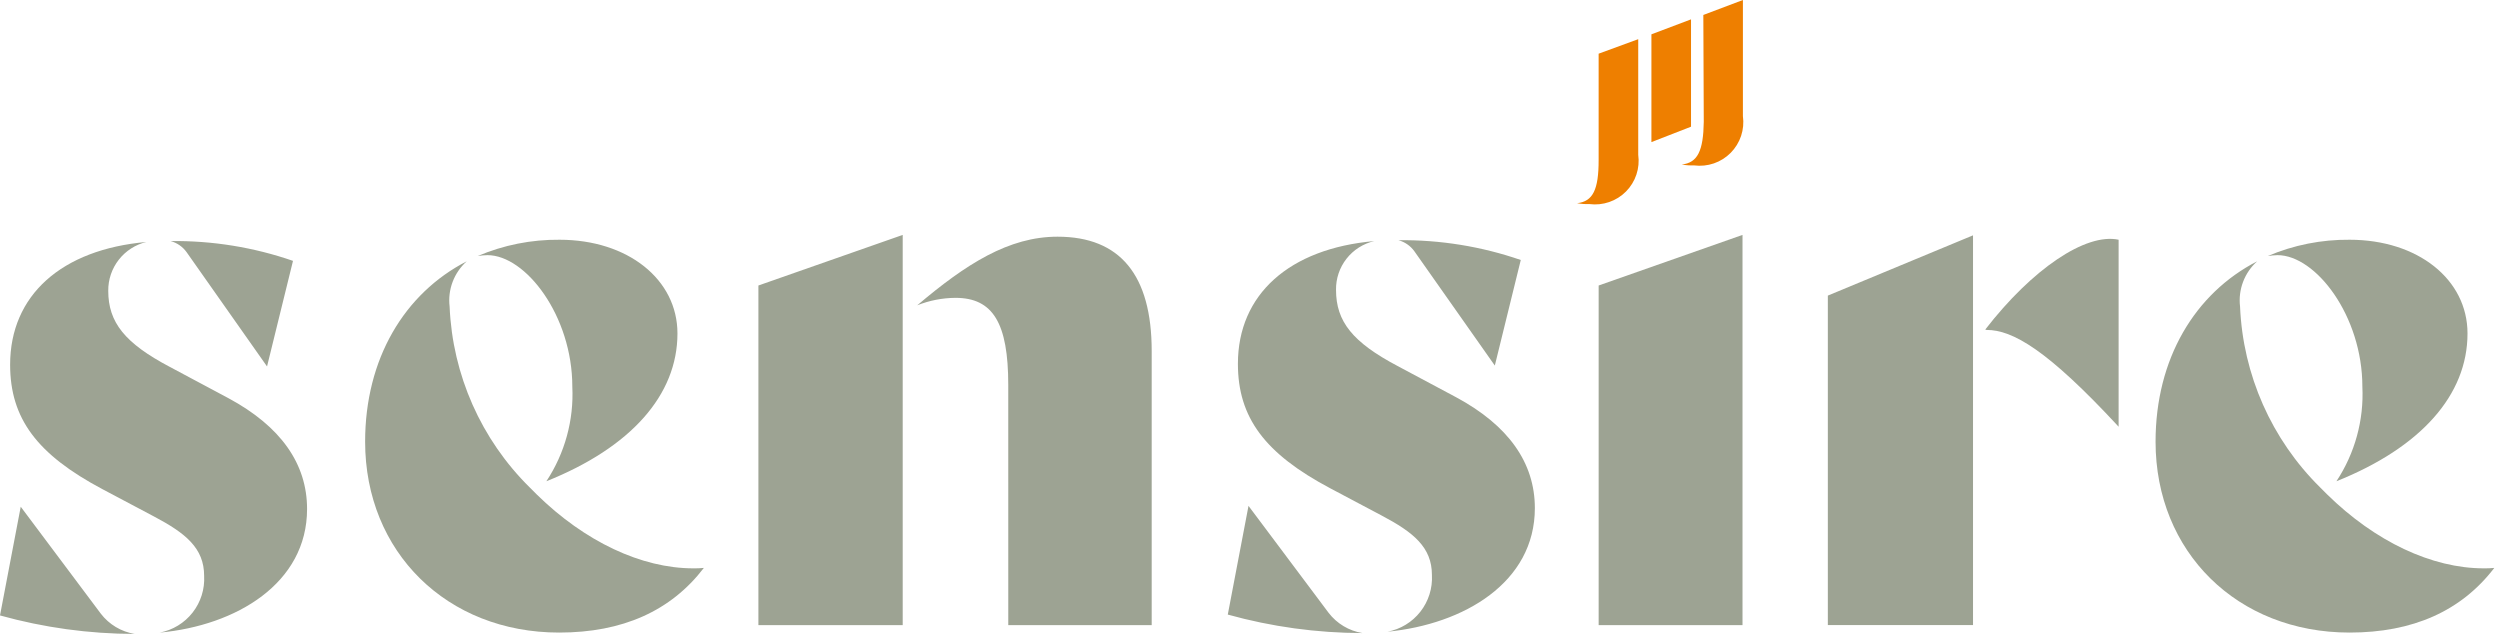
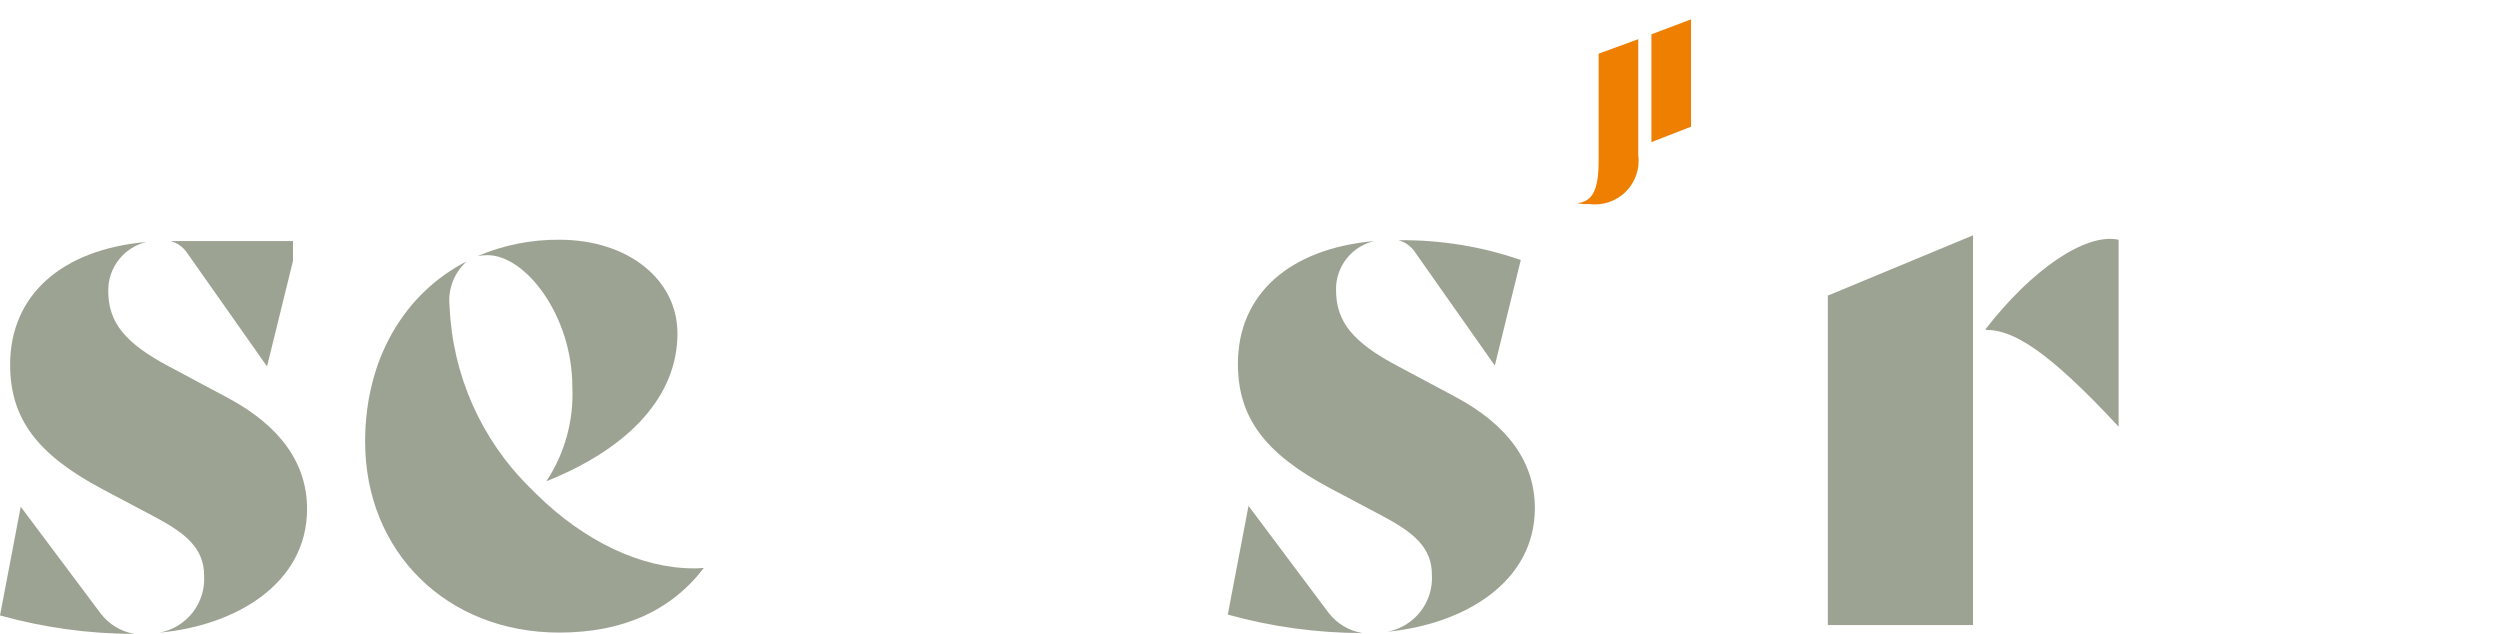
<svg xmlns="http://www.w3.org/2000/svg" width="280" height="71" viewBox="0 0 280 71" fill="none">
  <path d="M137.512 68.833C142.421 70.199 147.492 70.895 152.588 70.903C151.082 70.654 149.728 69.841 148.8 68.63L139.833 56.658L137.512 68.833ZM153.919 27.001C144.411 27.838 138.646 32.963 138.646 40.748C138.646 46.759 141.651 50.798 148.994 54.692L154.758 57.747C158.305 59.62 160.375 61.294 160.375 64.397C160.457 65.88 159.997 67.342 159.081 68.511C158.166 69.68 156.857 70.477 155.398 70.753C163.971 69.916 171.904 65.234 171.904 56.908C171.904 51.832 168.948 47.645 163.085 44.492L156.533 40.994C151.507 38.343 149.635 36.018 149.635 32.472C149.614 31.208 150.028 29.974 150.808 28.978C151.588 27.982 152.686 27.284 153.919 27.001ZM156.629 26.903C157.344 27.099 157.97 27.533 158.404 28.134L167.42 40.943L170.327 29.119C165.922 27.598 161.288 26.849 156.629 26.903Z" fill="#9DA393" />
-   <path d="M0 68.929C4.909 70.296 9.98 70.992 15.076 70.999C13.571 70.751 12.216 69.938 11.289 68.727L2.322 56.754L0 68.929ZM16.407 27.1C6.899 27.937 1.134 33.062 1.134 40.847C1.134 46.858 4.14 50.897 11.482 54.791L17.246 57.845C20.793 59.718 22.863 61.392 22.863 64.496C22.945 65.978 22.485 67.44 21.57 68.609C20.654 69.778 19.345 70.575 17.887 70.852C26.46 70.064 34.392 65.333 34.392 57.006C34.392 51.931 31.436 47.744 25.573 44.591L19.021 41.093C13.995 38.442 12.124 36.116 12.124 32.571C12.112 31.308 12.529 30.079 13.308 29.085C14.086 28.09 15.179 27.39 16.407 27.098V27.1ZM19.117 27.002C19.832 27.198 20.458 27.632 20.892 28.233L29.908 41.042L32.815 29.217C28.412 27.692 23.777 26.942 19.117 27V27.002Z" fill="#9DA393" />
+   <path d="M0 68.929C4.909 70.296 9.98 70.992 15.076 70.999C13.571 70.751 12.216 69.938 11.289 68.727L2.322 56.754L0 68.929ZM16.407 27.1C6.899 27.937 1.134 33.062 1.134 40.847C1.134 46.858 4.14 50.897 11.482 54.791L17.246 57.845C20.793 59.718 22.863 61.392 22.863 64.496C22.945 65.978 22.485 67.44 21.57 68.609C20.654 69.778 19.345 70.575 17.887 70.852C26.46 70.064 34.392 65.333 34.392 57.006C34.392 51.931 31.436 47.744 25.573 44.591L19.021 41.093C13.995 38.442 12.124 36.116 12.124 32.571C12.112 31.308 12.529 30.079 13.308 29.085C14.086 28.09 15.179 27.39 16.407 27.098V27.1ZM19.117 27.002C19.832 27.198 20.458 27.632 20.892 28.233L29.908 41.042L32.815 29.217V27.002Z" fill="#9DA393" />
  <path d="M52.275 29.265C45.279 32.863 40.894 40.203 40.894 49.466C40.894 61.832 50.057 70.848 62.623 70.848C69.716 70.848 75.136 68.434 78.833 63.605C78.441 63.645 78.046 63.662 77.651 63.654C71.838 63.654 65.482 60.648 60.111 55.376L59.324 54.588C53.882 49.215 50.678 41.979 50.357 34.339C50.245 33.401 50.361 32.45 50.695 31.567C51.029 30.684 51.571 29.894 52.275 29.265ZM54.591 28.576C58.877 28.576 64.1 35.374 64.1 43.307C64.281 47.058 63.262 50.768 61.193 53.901C70.662 50.114 75.875 44.243 75.875 37.346C75.875 31.286 70.307 26.851 62.67 26.851C59.522 26.821 56.403 27.442 53.506 28.674C53.865 28.615 54.227 28.582 54.591 28.576Z" fill="#9DA393" />
-   <path d="M112.927 70.012H128.99V39.318C128.99 30.796 125.443 26.509 118.446 26.509C112.977 26.509 108.199 29.564 102.728 34.196C104.092 33.652 105.545 33.368 107.013 33.359C111.2 33.359 112.925 36.167 112.925 43.113L112.927 70.012ZM84.941 70.012H101.103V26.31L84.941 31.976V70.012Z" fill="#9DA393" />
-   <path d="M179.049 70.012H195.161V26.31L179.049 31.976V70.012Z" fill="#9DA393" />
  <path d="M204.718 70.011H220.978V26.358L204.718 33.107V70.011ZM222.504 36.952C225.411 36.952 229.303 39.169 237.285 47.791V26.85C233.59 26.062 227.579 30.151 222.356 36.9C222.376 36.919 222.399 36.933 222.425 36.942C222.45 36.951 222.477 36.954 222.504 36.952Z" fill="#9DA393" />
-   <path d="M252.804 29.265C245.809 32.863 241.423 40.203 241.423 49.466C241.423 61.832 250.587 70.848 263.152 70.848C270.246 70.848 275.666 68.434 279.362 63.605C278.97 63.645 278.575 63.662 278.181 63.654C272.367 63.654 266.011 60.648 260.641 55.376L259.853 54.588C254.412 49.215 251.208 41.979 250.886 34.339C250.774 33.401 250.89 32.45 251.224 31.567C251.558 30.684 252.1 29.894 252.804 29.265ZM255.077 28.576C259.362 28.576 264.585 35.374 264.585 43.307C264.767 47.058 263.748 50.768 261.679 53.901C271.147 50.114 276.361 44.243 276.361 37.346C276.361 31.286 270.793 26.851 263.158 26.851C260.01 26.821 256.89 27.442 253.994 28.674C254.35 28.619 254.71 28.587 255.071 28.576H255.077Z" fill="#9DA393" />
  <path d="M176.634 22.757C177.088 22.84 177.551 22.874 178.012 22.856C178.758 22.952 179.516 22.875 180.227 22.631C180.938 22.387 181.583 21.983 182.112 21.449C182.641 20.915 183.04 20.266 183.277 19.553C183.515 18.84 183.585 18.082 183.482 17.337V4.388L179.047 6.013V17.943C179.048 21.242 178.408 22.568 176.634 22.757Z" fill="#EE7F00" />
  <path d="M184.959 15.915L189.394 14.19V2.168L184.959 3.844V15.915Z" fill="#EE7F00" />
-   <path d="M188.358 18.426C188.813 18.51 189.275 18.543 189.737 18.525C190.482 18.621 191.24 18.544 191.951 18.301C192.662 18.057 193.307 17.652 193.836 17.118C194.365 16.584 194.764 15.935 195.002 15.222C195.239 14.509 195.309 13.751 195.206 13.006V0L190.773 1.676L190.822 13.648C190.773 16.9 190.133 18.229 188.358 18.426Z" fill="#EE7F00" />
</svg>